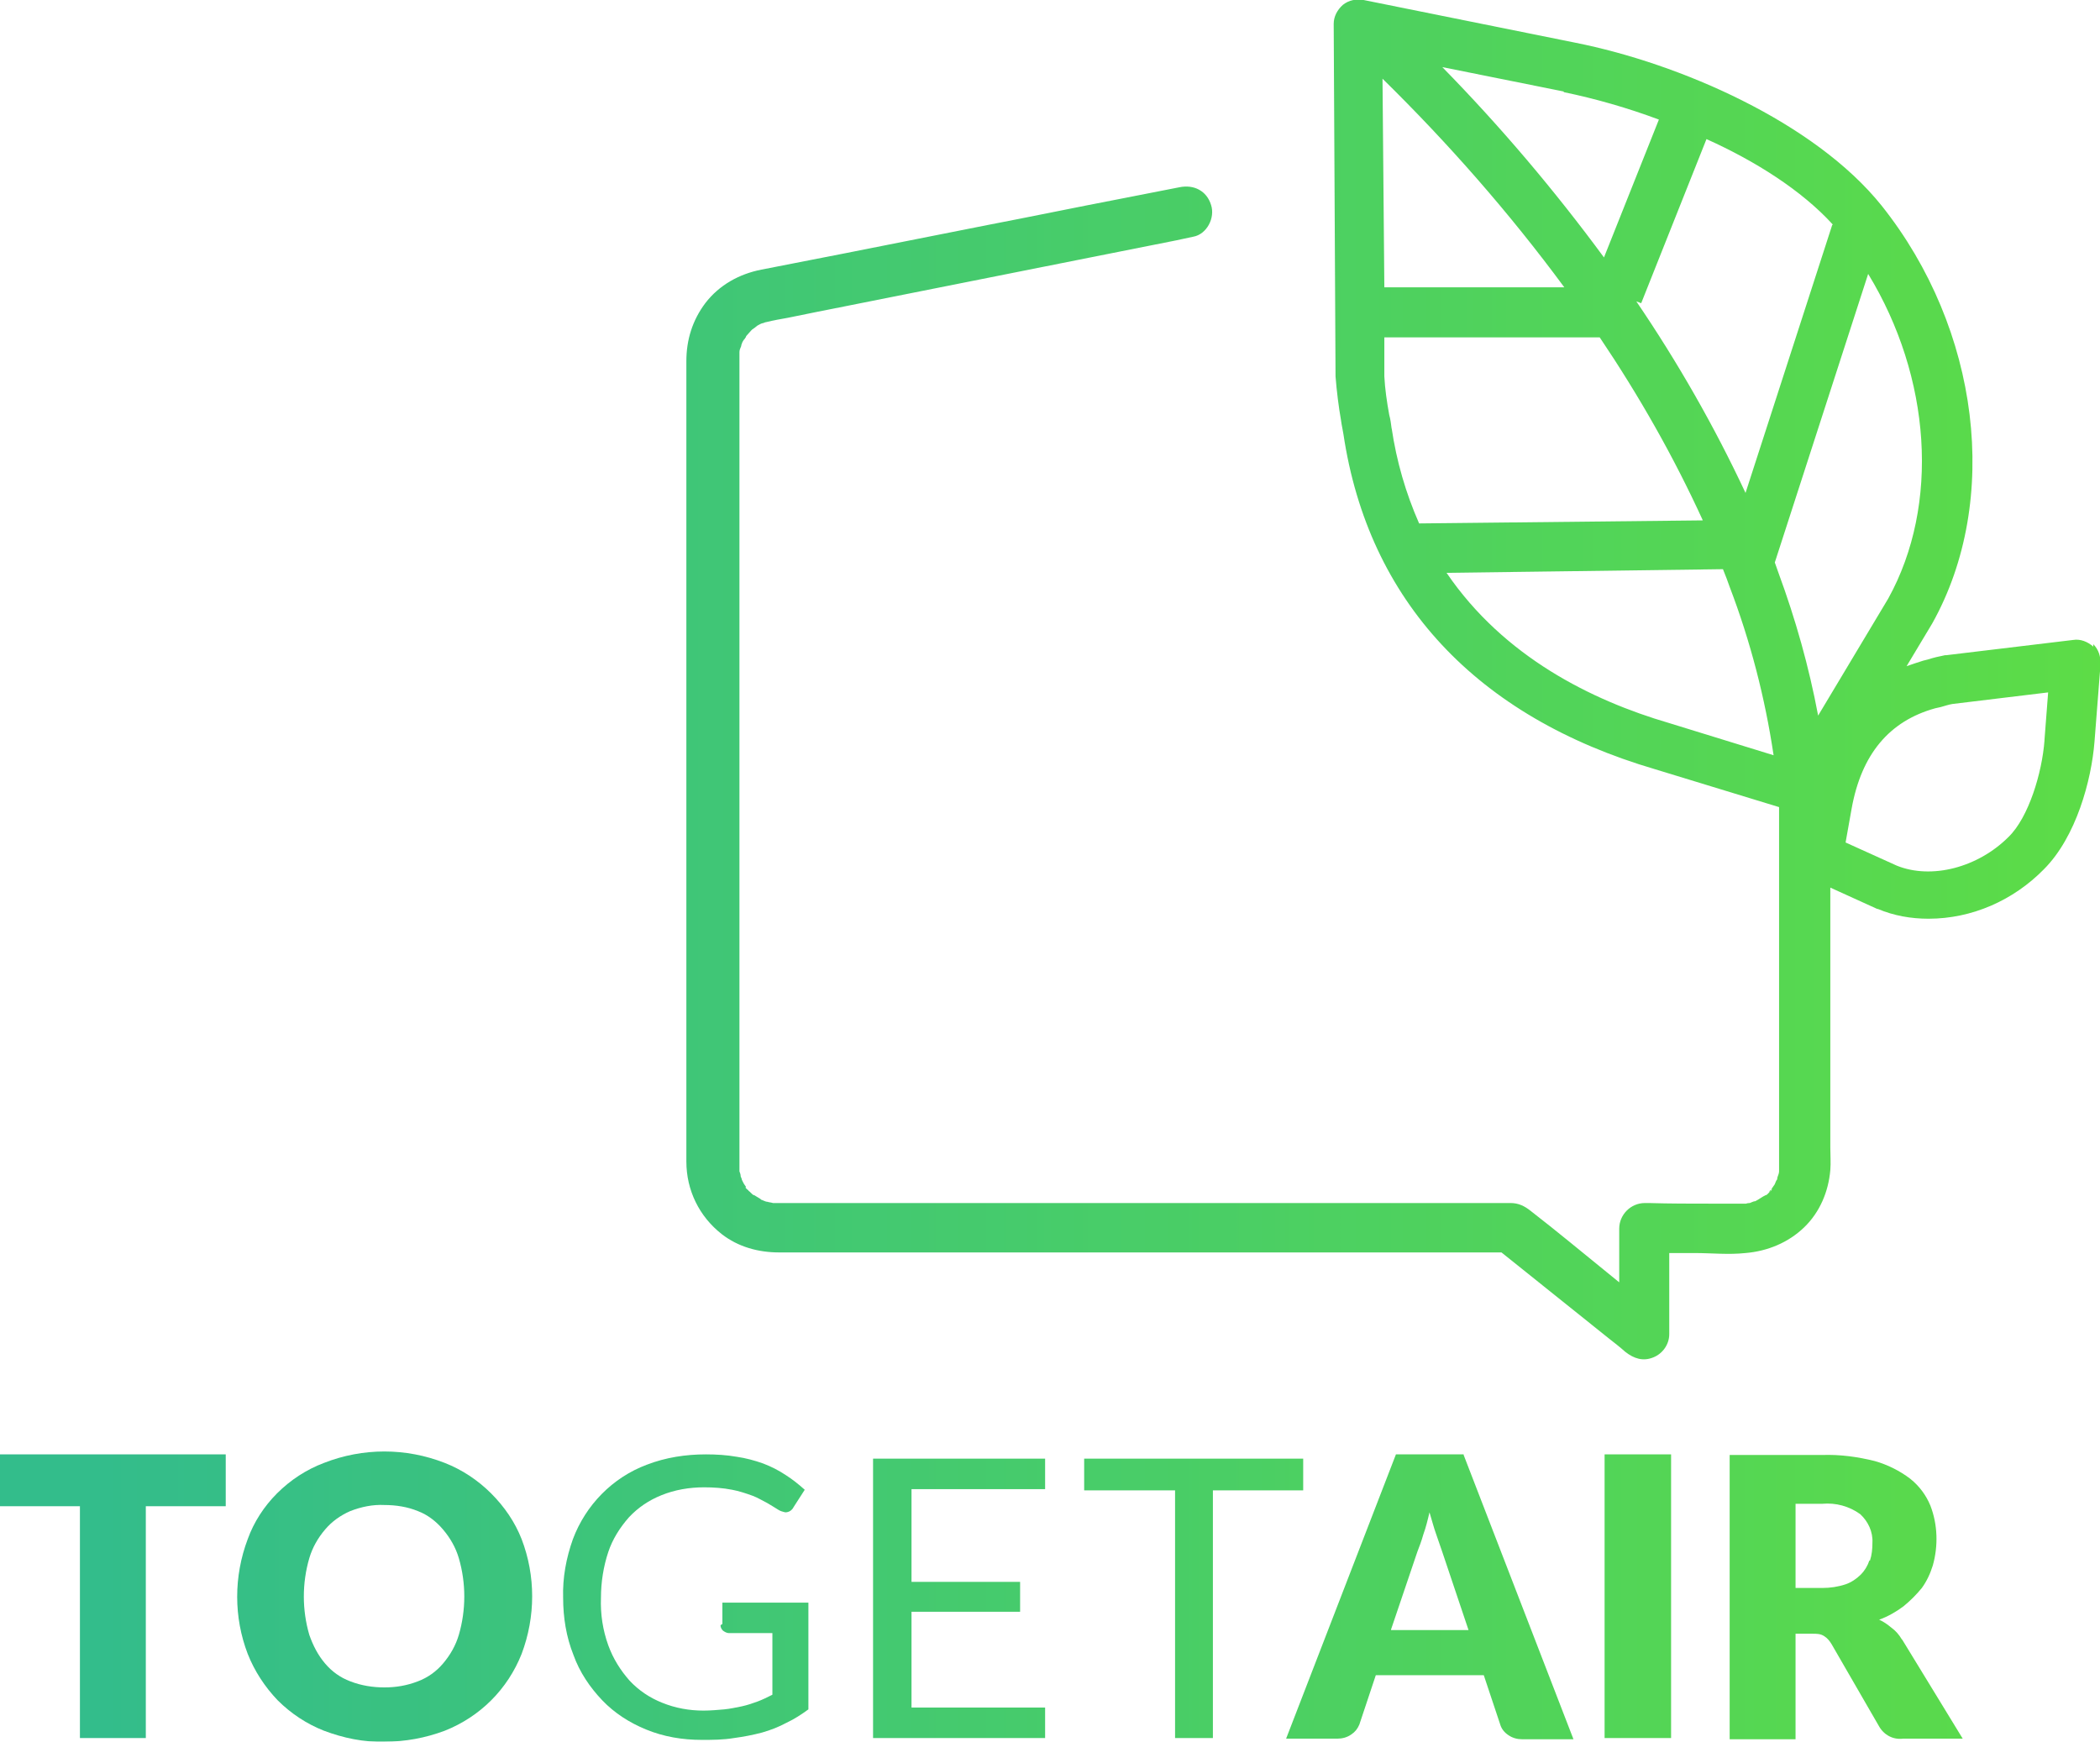
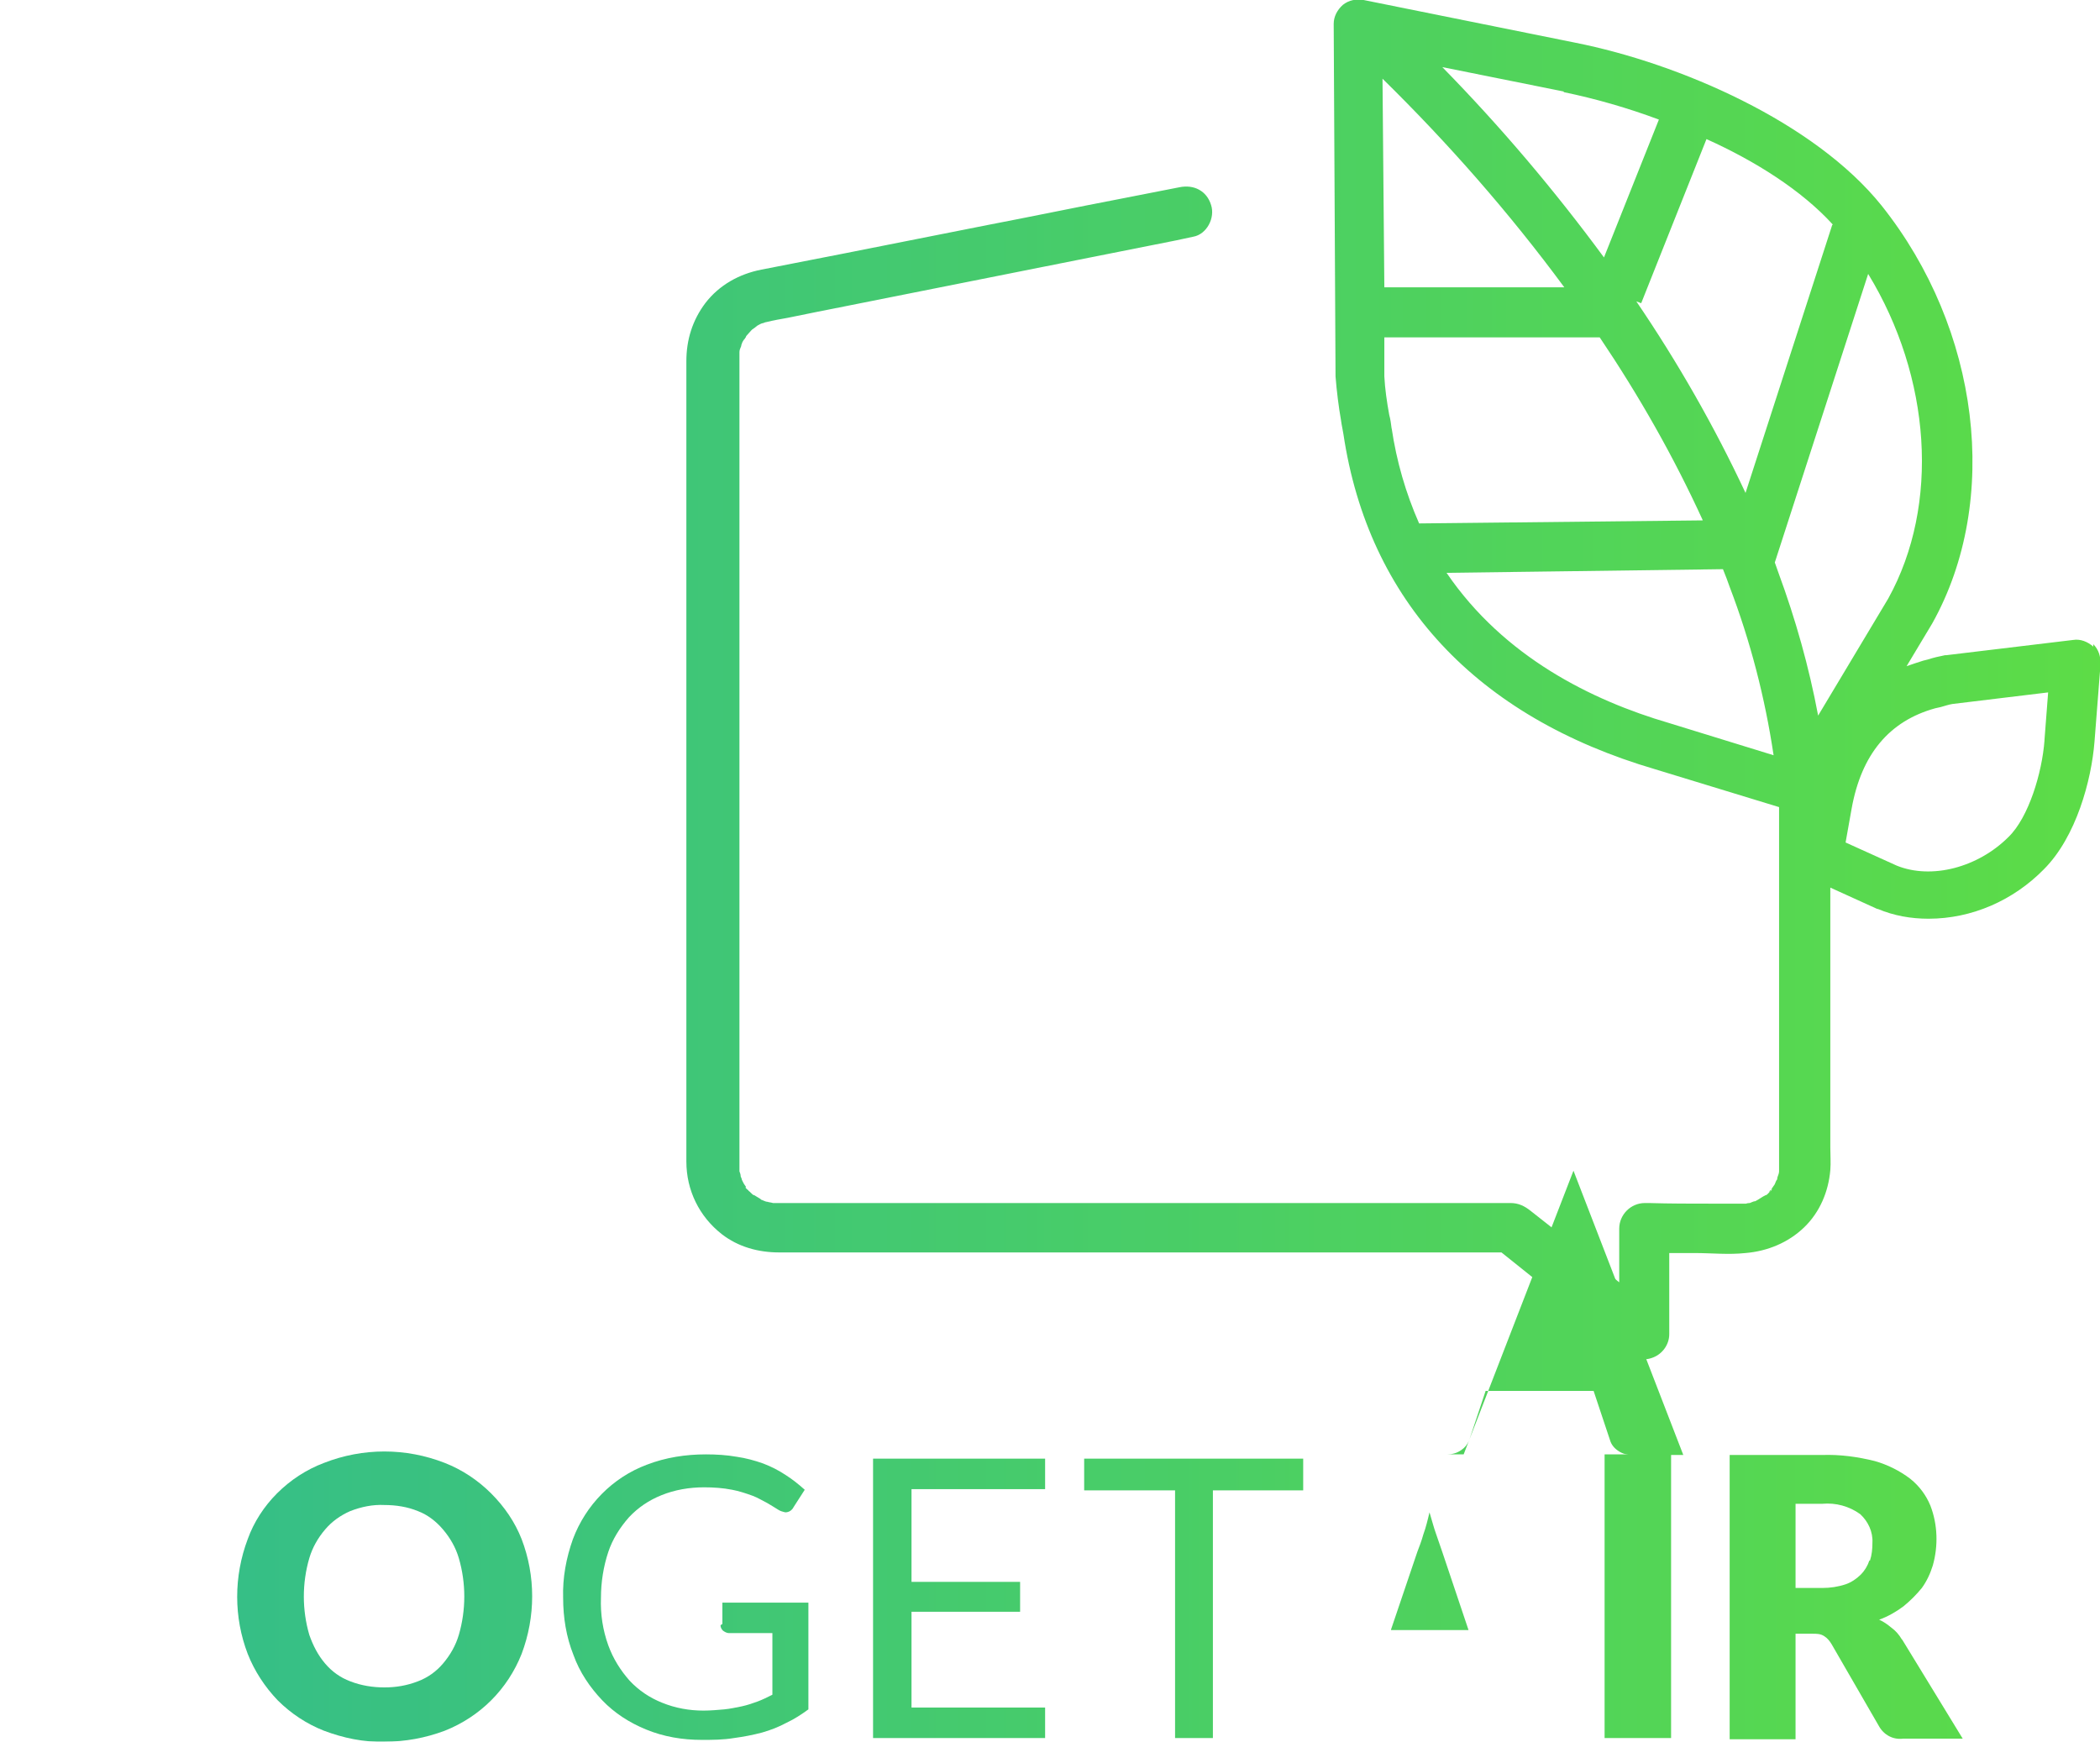
<svg xmlns="http://www.w3.org/2000/svg" xmlns:xlink="http://www.w3.org/1999/xlink" id="Warstwa_1" data-name="Warstwa 1" version="1.1" viewBox="0 0 344.2 285.5">
  <defs>
    <style>
      .cls-1 {
        fill: url(#_ÂÁ_Ï_ÌÌ_È_ËÂÌÚ_6-4);
      }

      .cls-1, .cls-2, .cls-3, .cls-4, .cls-5, .cls-6, .cls-7, .cls-8, .cls-9, .cls-10, .cls-11, .cls-12 {
        stroke-width: 0px;
      }

      .cls-2 {
        fill: url(#_ÂÁ_Ï_ÌÌ_È_ËÂÌÚ_6-8);
      }

      .cls-3 {
        fill: url(#_ÂÁ_Ï_ÌÌ_È_ËÂÌÚ_6-12);
      }

      .cls-4 {
        fill: url(#_ÂÁ_Ï_ÌÌ_È_ËÂÌÚ_6-11);
      }

      .cls-5 {
        fill: url(#_ÂÁ_Ï_ÌÌ_È_ËÂÌÚ_6-2);
      }

      .cls-13 {
        opacity: .8;
      }

      .cls-6 {
        fill: url(#_ÂÁ_Ï_ÌÌ_È_ËÂÌÚ_6-6);
      }

      .cls-7 {
        fill: url(#_ÂÁ_Ï_ÌÌ_È_ËÂÌÚ_6-3);
      }

      .cls-8 {
        fill: url(#_ÂÁ_Ï_ÌÌ_È_ËÂÌÚ_6-10);
      }

      .cls-9 {
        fill: url(#_ÂÁ_Ï_ÌÌ_È_ËÂÌÚ_6-7);
      }

      .cls-10 {
        fill: url(#_ÂÁ_Ï_ÌÌ_È_ËÂÌÚ_6);
      }

      .cls-11 {
        fill: url(#_ÂÁ_Ï_ÌÌ_È_ËÂÌÚ_6-5);
      }

      .cls-12 {
        fill: url(#_ÂÁ_Ï_ÌÌ_È_ËÂÌÚ_6-9);
      }
    </style>
    <linearGradient id="_ÂÁ_Ï_ÌÌ_È_ËÂÌÚ_6" data-name="¡ÂÁ˚ÏˇÌÌ˚È „‡‰ËÂÌÚ 6" x1="16.7" y1="195.2" x2="439.2" y2="195.2" gradientUnits="userSpaceOnUse">
      <stop offset="0" stop-color="#00ac6e" />
      <stop offset="1" stop-color="#43df00" />
    </linearGradient>
    <linearGradient id="_ÂÁ_Ï_ÌÌ_È_ËÂÌÚ_6-2" data-name="¡ÂÁ˚ÏˇÌÌ˚È „‡‰ËÂÌÚ 6" x1="16.7" y1="56.6" x2="439.2" y2="56.6" xlink:href="#_ÂÁ_Ï_ÌÌ_È_ËÂÌÚ_6" />
    <linearGradient id="_ÂÁ_Ï_ÌÌ_È_ËÂÌÚ_6-3" data-name="¡ÂÁ˚ÏˇÌÌ˚È „‡‰ËÂÌÚ 6" x1="16.7" y1="194.9" x2="439.2" y2="194.9" xlink:href="#_ÂÁ_Ï_ÌÌ_È_ËÂÌÚ_6" />
    <linearGradient id="_ÂÁ_Ï_ÌÌ_È_ËÂÌÚ_6-4" data-name="¡ÂÁ˚ÏˇÌÌ˚È „‡‰ËÂÌÚ 6" x1="16.7" y1="111.7" x2="439.2" y2="111.7" xlink:href="#_ÂÁ_Ï_ÌÌ_È_ËÂÌÚ_6" />
    <linearGradient id="_ÂÁ_Ï_ÌÌ_È_ËÂÌÚ_6-5" data-name="¡ÂÁ˚ÏˇÌÌ˚È „‡‰ËÂÌÚ 6" x1="16.7" y1="262" x2="439.2" y2="262" xlink:href="#_ÂÁ_Ï_ÌÌ_È_ËÂÌÚ_6" />
    <linearGradient id="_ÂÁ_Ï_ÌÌ_È_ËÂÌÚ_6-6" data-name="¡ÂÁ˚ÏˇÌÌ˚È „‡‰ËÂÌÚ 6" x1="16.7" y1="261.7" x2="439.2" y2="261.7" xlink:href="#_ÂÁ_Ï_ÌÌ_È_ËÂÌÚ_6" />
    <linearGradient id="_ÂÁ_Ï_ÌÌ_È_ËÂÌÚ_6-7" data-name="¡ÂÁ˚ÏˇÌÌ˚È „‡‰ËÂÌÚ 6" x1="16.7" y1="261.6" x2="439.2" y2="261.6" xlink:href="#_ÂÁ_Ï_ÌÌ_È_ËÂÌÚ_6" />
    <linearGradient id="_ÂÁ_Ï_ÌÌ_È_ËÂÌÚ_6-8" data-name="¡ÂÁ˚ÏˇÌÌ˚È „‡‰ËÂÌÚ 6" x1="16.7" y1="262" x2="439.2" y2="262" xlink:href="#_ÂÁ_Ï_ÌÌ_È_ËÂÌÚ_6" />
    <linearGradient id="_ÂÁ_Ï_ÌÌ_È_ËÂÌÚ_6-9" data-name="¡ÂÁ˚ÏˇÌÌ˚È „‡‰ËÂÌÚ 6" x1="16.7" y1="261.6" x2="439.2" y2="261.6" xlink:href="#_ÂÁ_Ï_ÌÌ_È_ËÂÌÚ_6" />
    <linearGradient id="_ÂÁ_Ï_ÌÌ_È_ËÂÌÚ_6-10" data-name="¡ÂÁ˚ÏˇÌÌ˚È „‡‰ËÂÌÚ 6" x1="16.7" y1="261.6" x2="439.2" y2="261.6" xlink:href="#_ÂÁ_Ï_ÌÌ_È_ËÂÌÚ_6" />
    <linearGradient id="_ÂÁ_Ï_ÌÌ_È_ËÂÌÚ_6-11" data-name="¡ÂÁ˚ÏˇÌÌ˚È „‡‰ËÂÌÚ 6" x1="16.7" y1="261.7" x2="439.2" y2="261.7" xlink:href="#_ÂÁ_Ï_ÌÌ_È_ËÂÌÚ_6" />
    <linearGradient id="_ÂÁ_Ï_ÌÌ_È_ËÂÌÚ_6-12" data-name="¡ÂÁ˚ÏˇÌÌ˚È „‡‰ËÂÌÚ 6" x1="16.7" y1="262" x2="439.2" y2="262" xlink:href="#_ÂÁ_Ï_ÌÌ_È_ËÂÌÚ_6" />
  </defs>
  <g class="cls-13">
    <g>
      <path class="cls-10" d="M290.3,195c-.3.2-.3.4-.3.4,0,0,.2-.2.3-.3,0,0,0,0,0,0Z" />
      <path class="cls-5" d="M121.2,56.8s0,0,0,0c.3-.3.3-.5.2-.4,0,0,0,0,0,0,0,0,0,.2-.2.4Z" />
      <path class="cls-7" d="M122.2,195.1c0-.2-.1-.3-.2-.4,0,.1.2.2.2.4,0,0,0,0,0,0Z" />
      <path class="cls-1" d="M343.1,106c-.9-.8-2.1-1.3-3.3-1.1l-20.8,2.5h-.2c-1,.2-1.9.4-2.8.7l-.8.2c-.9.3-1.9.6-2.7.9l4.2-7h0c11.3-20.2,7.8-48.3-8.3-68.5-11-13.7-33.1-23.3-50.2-26.7L223.5,0c-1.2-.2-2.4,0-3.4.8-.9.8-1.5,1.9-1.5,3.1l.3,57.6c0,0,0,.1,0,.2.2,2.5.5,4.9.9,7.2.1.8.3,1.6.4,2.3,4.1,27.3,21.8,46.3,51.1,54.9l20.3,6.2c0,.1,0,.3,0,.4v53.3c0,1.6,0,3.1,0,4.7,0,.1,0,.2,0,.3,0,.3,0,.6,0,.9,0,0,0,0,0,.1,0,.4-.2.7-.3,1.1,0,0,0,.1,0,.2-.2.2-.3.6-.4.8-.1.2-.3.4-.4.6,0,0,0,0,0,0,0,0,0,0-.1.1,0,0,0,.1,0,.2,0,.1-.1.2-.2.2,0,0,0,0,0,0-.2.2-.4.5-.7.7,0,0,0,0-.1,0-.6.3-1.1.7-1.7,1,0,0,0,0,0,0-.3,0-.6.2-.9.3,0,0-.4,0-.6.1-.2,0-.4,0-.6,0-.3,0-.6,0-.8,0-1.4,0-2.9,0-4.3,0-3.4,0-6.8,0-10.2-.1-.2,0-.4,0-.7,0-2.3,0-4.2,1.9-4.2,4.2v8.8c-2.7-2.2-5.4-4.4-8.1-6.6-2.1-1.7-4.2-3.4-6.4-5.1-1-.8-2-1.3-3.3-1.3-.4,0-.7,0-1.1,0h-118.2c-.3,0-.5,0-.8,0,0,0,0,0,0,0,0,0-.2,0-.3,0-.2,0-.3,0-.5,0-.3-.1-.6-.1-.9-.2-.3,0-.6-.2-.9-.3-.1,0-.2-.1-.3-.2-.3-.2-.7-.4-1-.6,0,0,0,0-.1,0-.3-.2-.5-.5-.8-.7,0,0-.1-.2-.2-.2,0,0,0,0,0,0,0,0,0,0,0,0,0,0-.1-.1-.2-.2-.2-.2-.1-.2,0-.2-.1-.2-.3-.4-.4-.6,0,0-.2-.4-.3-.6,0-.2-.2-.5-.2-.6,0-.3-.1-.5-.2-.8,0-.2,0-.4,0-.5,0-.3,0-.6,0-.9v-122.9c0-2.8,0-5.7,0-8.5,0,0,0-.1,0-.2,0-.3,0-.5,0-.8,0-.1,0-.4,0-.5,0-.4.2-.7.3-1,0,0,0,0,0,0,0,0,0,0,0,0,0,0,0,0,0-.1,0-.1.1-.2.1-.3.1-.3.3-.6.5-.8,0-.1.2-.2.2-.4.3-.3.5-.6.8-.9,0,0,.1-.1.2-.2.3-.2.6-.4.8-.6.2-.1.5-.3.8-.4.2,0,.5-.2.7-.2,1.2-.3,2.4-.5,3.5-.7,6.3-1.3,12.6-2.5,19-3.8,8.5-1.7,17.1-3.4,25.6-5.1,6.4-1.3,12.7-2.5,19.1-3.8.9-.2,1.9-.4,2.8-.6,2.2-.4,3.6-3.1,2.9-5.2-.7-2.3-2.8-3.4-5.2-2.9-3.2.6-6.5,1.3-9.7,1.9-7.3,1.4-14.5,2.9-21.8,4.3-7.7,1.5-15.5,3.1-23.2,4.6-4.6.9-9.2,1.8-13.8,2.7-3.6.7-6.9,2.5-9.2,5.5-2.1,2.8-3.1,6-3.1,9.5v128.7c0,.8,0,1.7,0,2.5,0,4.7,2.1,9,5.8,11.9,2.7,2.1,6,3,9.4,3h118.4c5.9,4.7,11.7,9.4,17.6,14.1.9.7,1.8,1.4,2.7,2.2,1.4,1.1,2.9,1.6,4.6.9,1.5-.6,2.6-2.1,2.6-3.8v-13.3c1.4,0,2.7,0,4.1,0,2.8,0,5.6.3,8.4,0,3.6-.3,7-1.7,9.6-4.2,2.6-2.5,4-5.9,4.3-9.4.1-1.2,0-2.5,0-3.7v-42c0-.2,0-.4,0-.6l7.7,3.5h.1c2.6,1.1,5.4,1.6,8.3,1.6,7.1,0,13.9-3,18.9-8.1,5.3-5.3,7.8-14.6,8.3-20.9l1-12.8c0-1.2-.3-2.3-1.2-3.2ZM120.8,58.2s0,0,0,0c0-.5,0-.2,0,0ZM300.3,36.9h0c0,0-14.2,43.9-14.2,43.9-5.1-10.9-11.1-21.4-17.9-31.4l.8.3,10.7-26.9c8,3.6,15.6,8.4,20.7,14ZM256.3,15.1c5.3,1.1,10.5,2.6,15.6,4.5l-9,22.6c-8.1-11-16.9-21.4-26.5-31.2l19.9,4ZM256.5,47.1h-29.6l-.3-34.2c10.8,10.6,20.8,22,29.8,34.2ZM228.1,70.3c-.1-.8-.2-1.6-.4-2.3-.4-2.2-.7-4.3-.8-6.3v-6.4h35.3c6.4,9.5,12.1,19.5,16.9,30l-46.5.5c-2.2-5-3.7-10.2-4.5-15.6ZM273.5,118.5c-12.6-3.7-27-10.8-36.4-24.6l45.3-.6c.4,1,.8,2,1.1,2.9,3.4,8.9,5.8,18.2,7.2,27.6l-17.2-5.3ZM290.9,92.2l15.3-47.3c10.3,16.9,11.8,37.8,3.3,53.2l-11.5,19.2c-1.5-8-3.7-15.8-6.5-23.4-.2-.6-.4-1.1-.6-1.7ZM335.1,121.4c-.4,5.3-2.6,12.6-5.9,15.8-5,5-12.6,7-18.3,4.7l-8.4-3.8,1-5.6c1.6-8.8,6.1-14.3,13.7-16.4l.9-.2c.7-.2,1.3-.4,1.9-.5l15.7-1.9-.6,7.8Z" />
    </g>
    <g>
      <polygon class="cls-11" points="143.1 284.9 171.3 284.9 171.3 279.9 149.4 279.9 149.4 264.2 167.2 264.2 167.2 259.3 149.4 259.3 149.4 244.1 171.3 244.1 171.3 239.1 143.1 239.1 143.1 284.9" />
      <path class="cls-6" d="M85.5,252.3c-1.1-2.8-2.8-5.3-5-7.5-2.2-2.2-4.8-3.9-7.6-5-6.4-2.5-13.4-2.5-19.8,0-2.9,1.1-5.5,2.8-7.7,5-2.1,2.1-3.8,4.7-4.8,7.5-2.3,6.1-2.3,12.8,0,18.8,1.1,2.8,2.8,5.4,4.9,7.6,2.2,2.2,4.8,3.9,7.6,5,3.2,1.2,6.5,1.9,9.9,1.8,3.4,0,6.7-.6,9.9-1.8,5.8-2.3,10.3-6.8,12.6-12.6,2.3-6.1,2.3-12.8,0-18.8ZM75.2,268c-.5,1.7-1.4,3.3-2.6,4.7-1.1,1.3-2.5,2.3-4.1,2.9-1.8.7-3.6,1-5.5,1-1.9,0-3.8-.3-5.6-1-1.6-.6-3-1.6-4.1-2.9-1.2-1.4-2-3-2.6-4.7-1.2-4.1-1.2-8.5,0-12.6.5-1.7,1.4-3.3,2.6-4.7,1.1-1.3,2.5-2.3,4.1-3,1.8-.7,3.7-1.1,5.6-1,1.9,0,3.8.3,5.5,1,1.6.6,3,1.7,4.1,3,1.2,1.4,2.1,3,2.6,4.7,1.2,4.1,1.2,8.5,0,12.6Z" />
-       <polygon class="cls-9" points="0 246.9 13.1 246.9 13.1 284.9 23.9 284.9 23.9 246.9 37 246.9 37 238.4 0 238.4 0 246.9" />
      <path class="cls-2" d="M118.1,266.4c0,.3.1.6.4.9.3.2.6.4,1,.4h7.1v10.1c-.8.4-1.6.8-2.4,1.1-.8.3-1.7.6-2.6.8-1,.2-1.9.4-2.9.5-1.1.1-2.3.2-3.4.2-2.3,0-4.6-.4-6.8-1.3-2-.8-3.8-2-5.3-3.6-1.5-1.7-2.7-3.6-3.5-5.8-.9-2.5-1.3-5.1-1.2-7.8,0-2.5.4-5.1,1.2-7.5.7-2.1,1.9-4,3.4-5.7,1.5-1.6,3.3-2.8,5.3-3.6,2.2-.9,4.6-1.3,7-1.3,1.5,0,3.1.1,4.6.4,1.1.2,2.3.6,3.4,1,.8.3,1.6.8,2.4,1.2.7.4,1.3.8,1.8,1.1.3.2.7.3,1.1.4.6,0,1.1-.3,1.4-.9l1.8-2.8c-1-.9-2-1.7-3.1-2.4-1.2-.8-2.4-1.4-3.7-1.9-1.4-.5-2.9-.9-4.3-1.1-1.7-.3-3.4-.4-5.1-.4-3.3,0-6.6.5-9.7,1.7-5.6,2.1-10,6.6-12.1,12.2-1.1,3.1-1.7,6.3-1.6,9.6,0,3.2.5,6.4,1.7,9.4,1,2.8,2.7,5.3,4.7,7.4,2,2.1,4.5,3.7,7.2,4.8,2.9,1.2,6,1.7,9.1,1.7,1.8,0,3.5,0,5.3-.3,1.5-.2,3.1-.5,4.6-.9,1.4-.4,2.7-.9,4-1.6,1.3-.6,2.5-1.4,3.6-2.2v-17.5h-14.1v3.5Z" />
      <path class="cls-12" d="M311.7,268.7c-.4-.7-1-1.4-1.7-1.9-.6-.5-1.3-1-2-1.3,1.4-.5,2.8-1.3,4-2.2,1.1-.9,2.1-1.9,3-3,.8-1.1,1.4-2.4,1.8-3.7.9-3.2.8-6.7-.4-9.8-.7-1.7-1.8-3.2-3.3-4.4-1.7-1.3-3.7-2.3-5.8-2.9-2.8-.7-5.7-1.1-8.6-1h-15.2v46.6h10.8v-17.3h2.8c.7,0,1.3,0,1.9.4.5.3.9.8,1.2,1.3l7.8,13.5c.8,1.4,2.3,2.2,3.9,2h9.8l-9.9-16.2ZM306.4,255.8c-.3.9-.8,1.7-1.4,2.3-.7.7-1.6,1.3-2.5,1.6-1.2.4-2.5.6-3.8.6h-4.4v-13.8h4.4c2.2-.2,4.4.4,6.2,1.7,1.3,1.2,2.1,2.9,2,4.7,0,1-.1,2-.4,2.9Z" />
      <rect class="cls-8" x="263" y="238.4" width="10.9" height="46.5" />
-       <path class="cls-4" d="M239.9,238.4h-11.1s-18,46.6-18,46.6h8.4c.8,0,1.6-.2,2.3-.7.6-.4,1-.9,1.3-1.6l2.7-8.1h17.7l2.7,8.1c.2.7.7,1.3,1.3,1.7.7.5,1.5.7,2.3.7h8.4l-18-46.6ZM228,267.1l4.3-12.7c.3-.8.7-1.8,1-2.9.4-1.1.7-2.3,1-3.6.4,1.3.7,2.5,1.1,3.6l1,2.9,4.3,12.8h-12.7Z" />
+       <path class="cls-4" d="M239.9,238.4h-11.1h8.4c.8,0,1.6-.2,2.3-.7.6-.4,1-.9,1.3-1.6l2.7-8.1h17.7l2.7,8.1c.2.7.7,1.3,1.3,1.7.7.5,1.5.7,2.3.7h8.4l-18-46.6ZM228,267.1l4.3-12.7c.3-.8.7-1.8,1-2.9.4-1.1.7-2.3,1-3.6.4,1.3.7,2.5,1.1,3.6l1,2.9,4.3,12.8h-12.7Z" />
      <polygon class="cls-3" points="213.6 239.1 177.7 239.1 177.7 244.3 192.6 244.3 192.6 284.9 198.8 284.9 198.8 244.3 213.6 244.3 213.6 239.1" />
    </g>
  </g>
</svg>